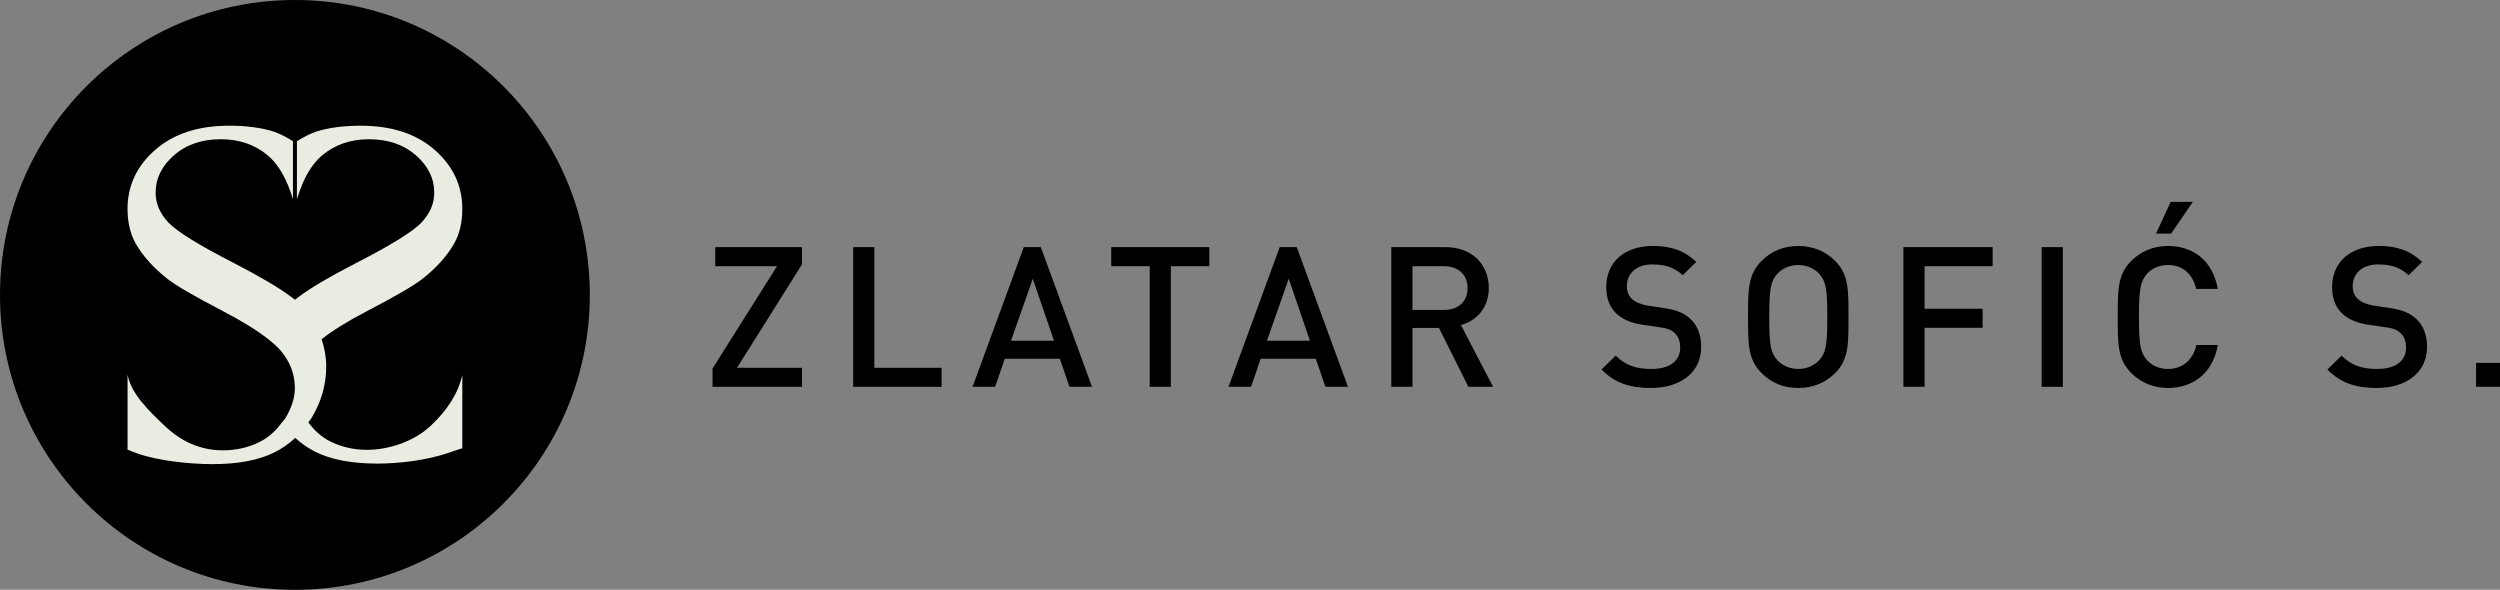
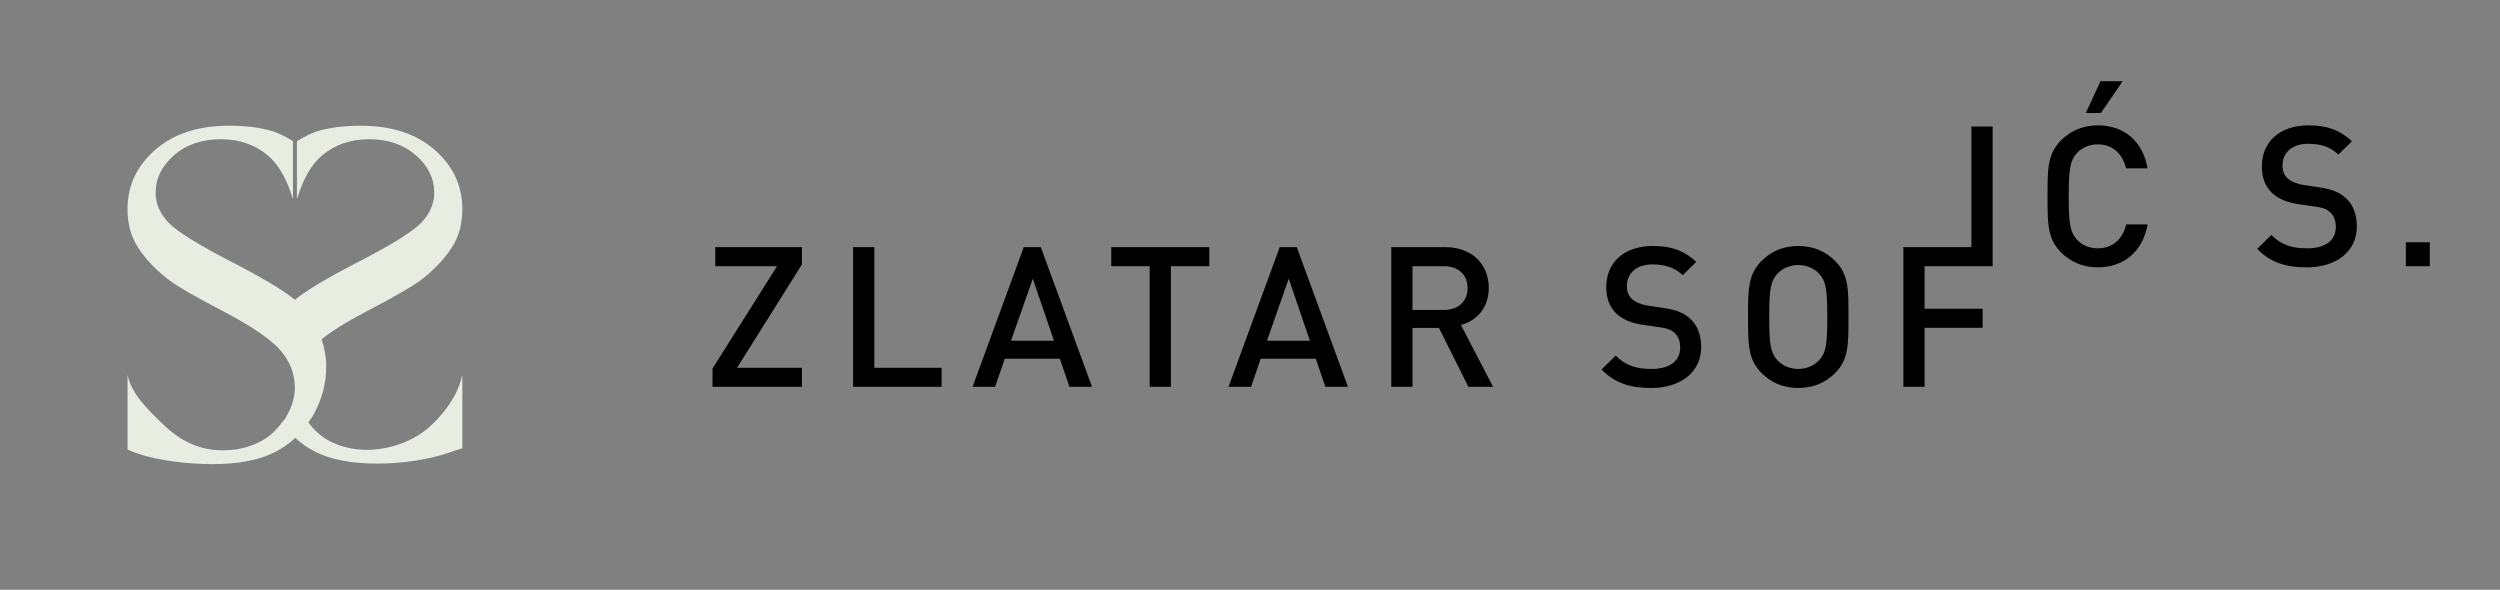
<svg xmlns="http://www.w3.org/2000/svg" xml:space="preserve" width="423.849mm" height="100mm" version="1.1" style="shape-rendering:geometricPrecision; text-rendering:geometricPrecision; image-rendering:optimizeQuality; fill-rule:evenodd; clip-rule:evenodd" viewBox="0 0 42382.2 9999.37">
  <rect x="0" y="0" width="42382.2" height="9999.37" fill="#808080" stroke="none" />
  <defs>
    <style type="text/css"> .fil1 {fill:#E9ECE1;fill-rule:nonzero} .fil2 {fill:black;fill-rule:nonzero} .fil0 {fill:black;fill-rule:nonzero} </style>
  </defs>
  <g id="Layer_x0020_1">
    <g id="_105553367667584">
      <g>
-         <path class="fil0" d="M9999.37 4999.61c0,2761.37 -2238.4,4999.77 -4999.61,4999.77 -2761.41,0 -4999.77,-2238.4 -4999.77,-4999.77 0,-2761.25 2238.36,-4999.61 4999.77,-4999.61 2761.21,0 4999.61,2238.36 4999.61,4999.61z" />
        <path class="fil1" d="M7306.99 7213.03c-288.4,274.59 -719.58,412.76 -1085.42,412.76 -224.34,0 -430.25,-47.08 -619.3,-140.65 -155.38,-77.17 -275.25,-189.59 -374.29,-323.96 22.45,-32.26 45.83,-63.05 66.51,-97.25 157.32,-267.03 235.97,-552.02 235.97,-855.7 0,-164.73 -32.03,-314.38 -78.26,-458.17l0.97 0.27c180.17,-143.48 431.72,-300.69 763.75,-473.72 487.99,-253.77 805.94,-439.17 952.99,-555.59 238.18,-190.02 417.53,-390.7 535.85,-603.55 88.64,-164.47 131.88,-355.69 131.88,-574.32 0,-393.84 -155.69,-727.91 -467.75,-1001.39 -312.17,-273.89 -729.97,-410.43 -1254.34,-410.43 -288.9,0 -538.18,32.31 -748.31,97.57 -109.01,36.26 -220.66,94.81 -333.66,164.96l0 982.54c26.96,-90.7 58.02,-174.42 91.52,-253.64l0 0.15c87.29,-206.46 198.24,-372.94 336.95,-489.89 217.67,-181.14 481.4,-272.38 793.73,-272.38 323.14,0 588.66,91.24 795.39,272.38 207.12,181.25 310.54,393.03 310.54,634.07 0,184.28 -72.79,352.42 -216.97,505.76 -144.76,153.37 -514.41,382.36 -1109.62,687.32 -454.06,234.34 -778.95,426.41 -974.44,575.12 -22.99,17.65 -39.01,28.31 -60.34,46.07 0,0 0,0.31 0,0 -22.18,-18.18 -38.43,-28.69 -61.04,-45.8 -195.49,-148.71 -520.11,-341.06 -973.63,-575.55 -595.21,-304.8 -965.67,-533.95 -1110.43,-687.01 -144.33,-153.21 -217.09,-321.9 -217.09,-505.91 0,-241.04 103.81,-452.82 310.82,-633.96 206.57,-181.52 472.09,-272.49 795.23,-272.49 311.79,0 576.22,90.97 793.19,272.49 139.68,116.84 250.08,283.47 337.88,489.78 33.66,79.08 64.45,162.79 90.85,253.61l0 -982.93c-113.15,-70.19 -225.19,-128.43 -332.57,-164.69 -210.26,-65.27 -460.22,-97.96 -749.01,-97.96 -525.18,0 -942.83,137.2 -1254.73,410.82 -312.05,273.47 -468.17,607.4 -468.17,1001.39 0,218.49 44.75,409.47 132.04,574.32 119.55,212.43 297.94,413.96 536.28,603.55 146.62,116.41 464.41,301.23 952.83,555.59 332.84,173.03 582.5,330.09 764.45,472.91l0 0.54c84.8,66.9 157.59,131.77 209.17,191.8 157.6,185.52 237.65,390.59 241.17,614.1 0,5.51 1.39,10.01 1.39,15.63 0,167.02 -53.52,339.4 -159.92,516.42 -17.96,29.67 -43.24,51.16 -63.22,78.54 -100,136.26 -221.62,249.92 -378.83,328.03 -188.62,93.29 -394.66,139.83 -618.87,139.83 -365.69,0 -693.22,-137.35 -982.66,-412.17 -274.01,-258.58 -572.8,-546.67 -633.14,-870.09l0 1270.08c50.49,21.61 106.29,44.06 175.24,68.26 351.03,121.76 879.38,178 1262.56,178 438.74,0 792.49,-67.44 1058.04,-202.2 126.11,-63.91 240.08,-143.64 341.45,-237.49 1.78,-1.66 3.57,-3.45 5.47,-5.08 99.46,91.4 211.77,170.05 336.41,233.53 266.21,134.6 619.29,202.08 1058.31,202.08 382.79,0 853.37,-61.15 1205.9,-183.07 79.08,-28.16 151.74,-53.33 231.9,-77.29l0 -1242.87c-70.04,316.32 -260.74,603.17 -530.65,856.94z" />
      </g>
-       <path class="fil2" d="M13595.37 6557.4l0 -322.51 -1100.52 0 1100.52 -1752.26 0 -292.64 -1469.67 0 0 322.5 1047.43 0 -1093.93 1735.57 0 309.29 1516.16 0 0 0.05zm2367.41 0l0 -322.51 -1140.43 0 0 -2044.85 -359.1 0 0 2367.36 1499.48 0 0.05 0zm2550.17 0l-867.89 -2367.36 -289.17 0 -867.89 2367.36 382.47 0 162.91 -475.46 934.34 0 162.91 475.46 382.32 0zm-644.96 -781.33l-728.24 0 369.15 -1050.7 359.1 1050.7zm2633.32 -1263.58l0 -322.5 -1662.54 0 0 322.5 651.74 0 0 2044.86 359.1 0 0 -2044.86 651.75 0 -0.05 0zm2350.52 2044.91l-867.89 -2367.36 -289.18 0 -867.89 2367.36 382.47 0 162.91 -475.46 934.34 0 162.91 475.46 382.33 0zm-644.96 -781.33l-728.25 0 369.16 -1050.7 359.1 1050.7zm3105.31 781.33l-545.23 -1047.43c265.95,-73.04 472.19,-289.18 472.19,-628.32 0,-402.27 -286.06,-691.61 -734.83,-691.61l-917.64 0 0 2367.36 359.1 0 0 -997.48 448.77 0 498.73 997.48 418.91 0zm-432.28 -1672.5c0,232.79 -162.91,369.16 -402.27,369.16l-531.86 0 0 -741.57 531.86 0c239.41,0 402.27,139.64 402.27,372.42zm3960.03 997.48c0,-202.78 -63.14,-372.42 -192.92,-485.37 -99.73,-89.82 -222.73,-142.95 -442.19,-176.23l-269.37 -39.91c-109.62,-16.64 -206.09,-56.56 -265.95,-109.78 -63.14,-56.4 -89.67,-132.9 -89.67,-219.46 0,-209.41 152.86,-369.01 432.13,-369.01 199.51,0 369.15,43.18 515.38,182.87l229.51 -226.05c-202.97,-189.6 -422.37,-269.37 -734.83,-269.37 -492.15,0 -791.38,282.59 -791.38,694.93 0,192.92 56.55,342.46 172.97,452.24 103.04,96.45 256.05,162.91 448.77,189.45l279.27 39.91c139.64,19.96 199.51,43.18 259.32,99.73 63.14,56.55 93.14,142.95 93.14,246.14 0,229.37 -179.55,362.37 -488.84,362.37 -242.68,0 -432.13,-53.23 -605.09,-226.2l-239.41 236.1c226.04,229.52 482.09,312.6 837.88,312.6 495.42,0 851.2,-259.31 851.2,-694.92l0.1 -0.05zm2497.09 -508.59c0,-455.56 6.59,-718.34 -226.2,-950.98 -162.91,-162.91 -372.27,-252.73 -625,-252.73 -252.73,0 -458.82,89.82 -621.73,252.73 -232.79,232.64 -229.52,495.42 -229.52,950.98 0,455.35 -3.32,718.19 229.52,950.82 162.91,162.91 369,252.73 621.73,252.73 252.73,0 462.14,-89.87 625,-252.73 232.79,-232.63 226.2,-495.42 226.2,-950.82zm-359.05 0c0,475.31 -23.42,608.36 -139.63,734.68 -83.24,89.82 -212.83,146.42 -352.52,146.42 -139.64,0 -269.37,-56.55 -352.52,-146.42 -116.41,-126.32 -139.63,-259.32 -139.63,-734.68 0,-475.46 23.27,-608.52 139.63,-734.83 83.09,-89.82 212.83,-146.42 352.52,-146.42 139.64,0 269.22,56.55 352.52,146.42 116.26,126.31 139.63,259.32 139.63,734.83zm2802.91 -861.31l0 -322.5 -1512.85 0 0 2367.36 359.1 0 0 -1000.74 984.1 0 0 -322.51 -984.1 0 0 -721.61 1153.75 0zm1190.4 2044.91l0 -2367.36 -359.1 0 0 2367.36 359.1 0zm2626.53 -708.3l-362.37 0c-56.55,239.41 -219.46,405.74 -482.09,405.74 -139.64,0 -265.96,-53.23 -349.2,-142.95 -116.26,-126.47 -142.96,-262.79 -142.96,-738.1 0,-475.46 26.7,-611.83 142.96,-738.3 83.23,-89.67 209.56,-142.95 349.2,-142.95 262.63,0 422.22,166.33 478.78,405.74l365.68 0c-83.08,-472.2 -408.85,-728.25 -844.46,-728.25 -246,0 -458.83,89.82 -621.74,252.73 -232.78,232.64 -229.52,495.42 -229.52,950.98 0,455.35 -3.31,718.19 229.52,950.82 162.91,162.91 375.74,252.73 621.74,252.73 428.81,0 764.69,-256.04 844.46,-728.24l0 0.05zm-422.23 -2427.08l-375.74 0 -249.26 538.65 256.05 0 369 -538.65 -0.05 0zm3969.73 2460.36c0,-202.78 -63.13,-372.42 -192.92,-485.37 -99.72,-89.82 -222.73,-142.95 -442.18,-176.23l-269.37 -39.91c-109.63,-16.64 -206.4,-56.86 -265.96,-109.78 -62.83,-56.1 -89.67,-132.9 -89.67,-219.46 0,-209.41 152.86,-369.01 432.14,-369.01 199.5,0 369.15,43.18 515.37,182.87l229.52 -226.05c-202.98,-189.6 -422.38,-269.37 -734.83,-269.37 -492.15,0 -791.38,282.59 -791.38,694.93 0,192.92 56.55,342.46 172.96,452.24 103.04,96.45 256.05,162.91 448.77,189.45l279.28 39.91c139.63,19.81 199.5,43.18 259.31,99.73 63.14,56.55 93.14,142.95 93.14,246.14 0,229.37 -179.55,362.37 -488.83,362.37 -242.68,0 -432.14,-53.23 -605.1,-226.2l-239.41 236.1c226.05,229.52 482.1,312.6 837.88,312.6 495.42,0 851.2,-259.31 851.2,-694.92l0.1 -0.05zm1236.89 675.02l0 -405.59 -405.59 0 0 405.59 405.59 0z" />
+       <path class="fil2" d="M13595.37 6557.4l0 -322.51 -1100.52 0 1100.52 -1752.26 0 -292.64 -1469.67 0 0 322.5 1047.43 0 -1093.93 1735.57 0 309.29 1516.16 0 0 0.05zm2367.41 0l0 -322.51 -1140.43 0 0 -2044.85 -359.1 0 0 2367.36 1499.48 0 0.05 0zm2550.17 0l-867.89 -2367.36 -289.17 0 -867.89 2367.36 382.47 0 162.91 -475.46 934.34 0 162.91 475.46 382.32 0zm-644.96 -781.33l-728.24 0 369.15 -1050.7 359.1 1050.7zm2633.32 -1263.58l0 -322.5 -1662.54 0 0 322.5 651.74 0 0 2044.86 359.1 0 0 -2044.86 651.75 0 -0.05 0zm2350.52 2044.91l-867.89 -2367.36 -289.18 0 -867.89 2367.36 382.47 0 162.91 -475.46 934.34 0 162.91 475.46 382.33 0zm-644.96 -781.33l-728.25 0 369.16 -1050.7 359.1 1050.7zm3105.31 781.33l-545.23 -1047.43c265.95,-73.04 472.19,-289.18 472.19,-628.32 0,-402.27 -286.06,-691.61 -734.83,-691.61l-917.64 0 0 2367.36 359.1 0 0 -997.48 448.77 0 498.73 997.48 418.91 0zm-432.28 -1672.5c0,232.79 -162.91,369.16 -402.27,369.16l-531.86 0 0 -741.57 531.86 0c239.41,0 402.27,139.64 402.27,372.42zm3960.03 997.48c0,-202.78 -63.14,-372.42 -192.92,-485.37 -99.73,-89.82 -222.73,-142.95 -442.19,-176.23l-269.37 -39.91c-109.62,-16.64 -206.09,-56.56 -265.95,-109.78 -63.14,-56.4 -89.67,-132.9 -89.67,-219.46 0,-209.41 152.86,-369.01 432.13,-369.01 199.51,0 369.15,43.18 515.38,182.87l229.51 -226.05c-202.97,-189.6 -422.37,-269.37 -734.83,-269.37 -492.15,0 -791.38,282.59 -791.38,694.93 0,192.92 56.55,342.46 172.97,452.24 103.04,96.45 256.05,162.91 448.77,189.45l279.27 39.91c139.64,19.96 199.51,43.18 259.32,99.73 63.14,56.55 93.14,142.95 93.14,246.14 0,229.37 -179.55,362.37 -488.84,362.37 -242.68,0 -432.13,-53.23 -605.09,-226.2l-239.41 236.1c226.04,229.52 482.09,312.6 837.88,312.6 495.42,0 851.2,-259.31 851.2,-694.92l0.1 -0.05zm2497.09 -508.59c0,-455.56 6.59,-718.34 -226.2,-950.98 -162.91,-162.91 -372.27,-252.73 -625,-252.73 -252.73,0 -458.82,89.82 -621.73,252.73 -232.79,232.64 -229.52,495.42 -229.52,950.98 0,455.35 -3.32,718.19 229.52,950.82 162.91,162.91 369,252.73 621.73,252.73 252.73,0 462.14,-89.87 625,-252.73 232.79,-232.63 226.2,-495.42 226.2,-950.82zm-359.05 0c0,475.31 -23.42,608.36 -139.63,734.68 -83.24,89.82 -212.83,146.42 -352.52,146.42 -139.64,0 -269.37,-56.55 -352.52,-146.42 -116.41,-126.32 -139.63,-259.32 -139.63,-734.68 0,-475.46 23.27,-608.52 139.63,-734.83 83.09,-89.82 212.83,-146.42 352.52,-146.42 139.64,0 269.22,56.55 352.52,146.42 116.26,126.31 139.63,259.32 139.63,734.83zm2802.91 -861.31l0 -322.5 -1512.85 0 0 2367.36 359.1 0 0 -1000.74 984.1 0 0 -322.51 -984.1 0 0 -721.61 1153.75 0zl0 -2367.36 -359.1 0 0 2367.36 359.1 0zm2626.53 -708.3l-362.37 0c-56.55,239.41 -219.46,405.74 -482.09,405.74 -139.64,0 -265.96,-53.23 -349.2,-142.95 -116.26,-126.47 -142.96,-262.79 -142.96,-738.1 0,-475.46 26.7,-611.83 142.96,-738.3 83.23,-89.67 209.56,-142.95 349.2,-142.95 262.63,0 422.22,166.33 478.78,405.74l365.68 0c-83.08,-472.2 -408.85,-728.25 -844.46,-728.25 -246,0 -458.83,89.82 -621.74,252.73 -232.78,232.64 -229.52,495.42 -229.52,950.98 0,455.35 -3.31,718.19 229.52,950.82 162.91,162.91 375.74,252.73 621.74,252.73 428.81,0 764.69,-256.04 844.46,-728.24l0 0.05zm-422.23 -2427.08l-375.74 0 -249.26 538.65 256.05 0 369 -538.65 -0.05 0zm3969.73 2460.36c0,-202.78 -63.13,-372.42 -192.92,-485.37 -99.72,-89.82 -222.73,-142.95 -442.18,-176.23l-269.37 -39.91c-109.63,-16.64 -206.4,-56.86 -265.96,-109.78 -62.83,-56.1 -89.67,-132.9 -89.67,-219.46 0,-209.41 152.86,-369.01 432.14,-369.01 199.5,0 369.15,43.18 515.37,182.87l229.52 -226.05c-202.98,-189.6 -422.38,-269.37 -734.83,-269.37 -492.15,0 -791.38,282.59 -791.38,694.93 0,192.92 56.55,342.46 172.96,452.24 103.04,96.45 256.05,162.91 448.77,189.45l279.28 39.91c139.63,19.81 199.5,43.18 259.31,99.73 63.14,56.55 93.14,142.95 93.14,246.14 0,229.37 -179.55,362.37 -488.83,362.37 -242.68,0 -432.14,-53.23 -605.1,-226.2l-239.41 236.1c226.05,229.52 482.1,312.6 837.88,312.6 495.42,0 851.2,-259.31 851.2,-694.92l0.1 -0.05zm1236.89 675.02l0 -405.59 -405.59 0 0 405.59 405.59 0z" />
    </g>
  </g>
</svg>